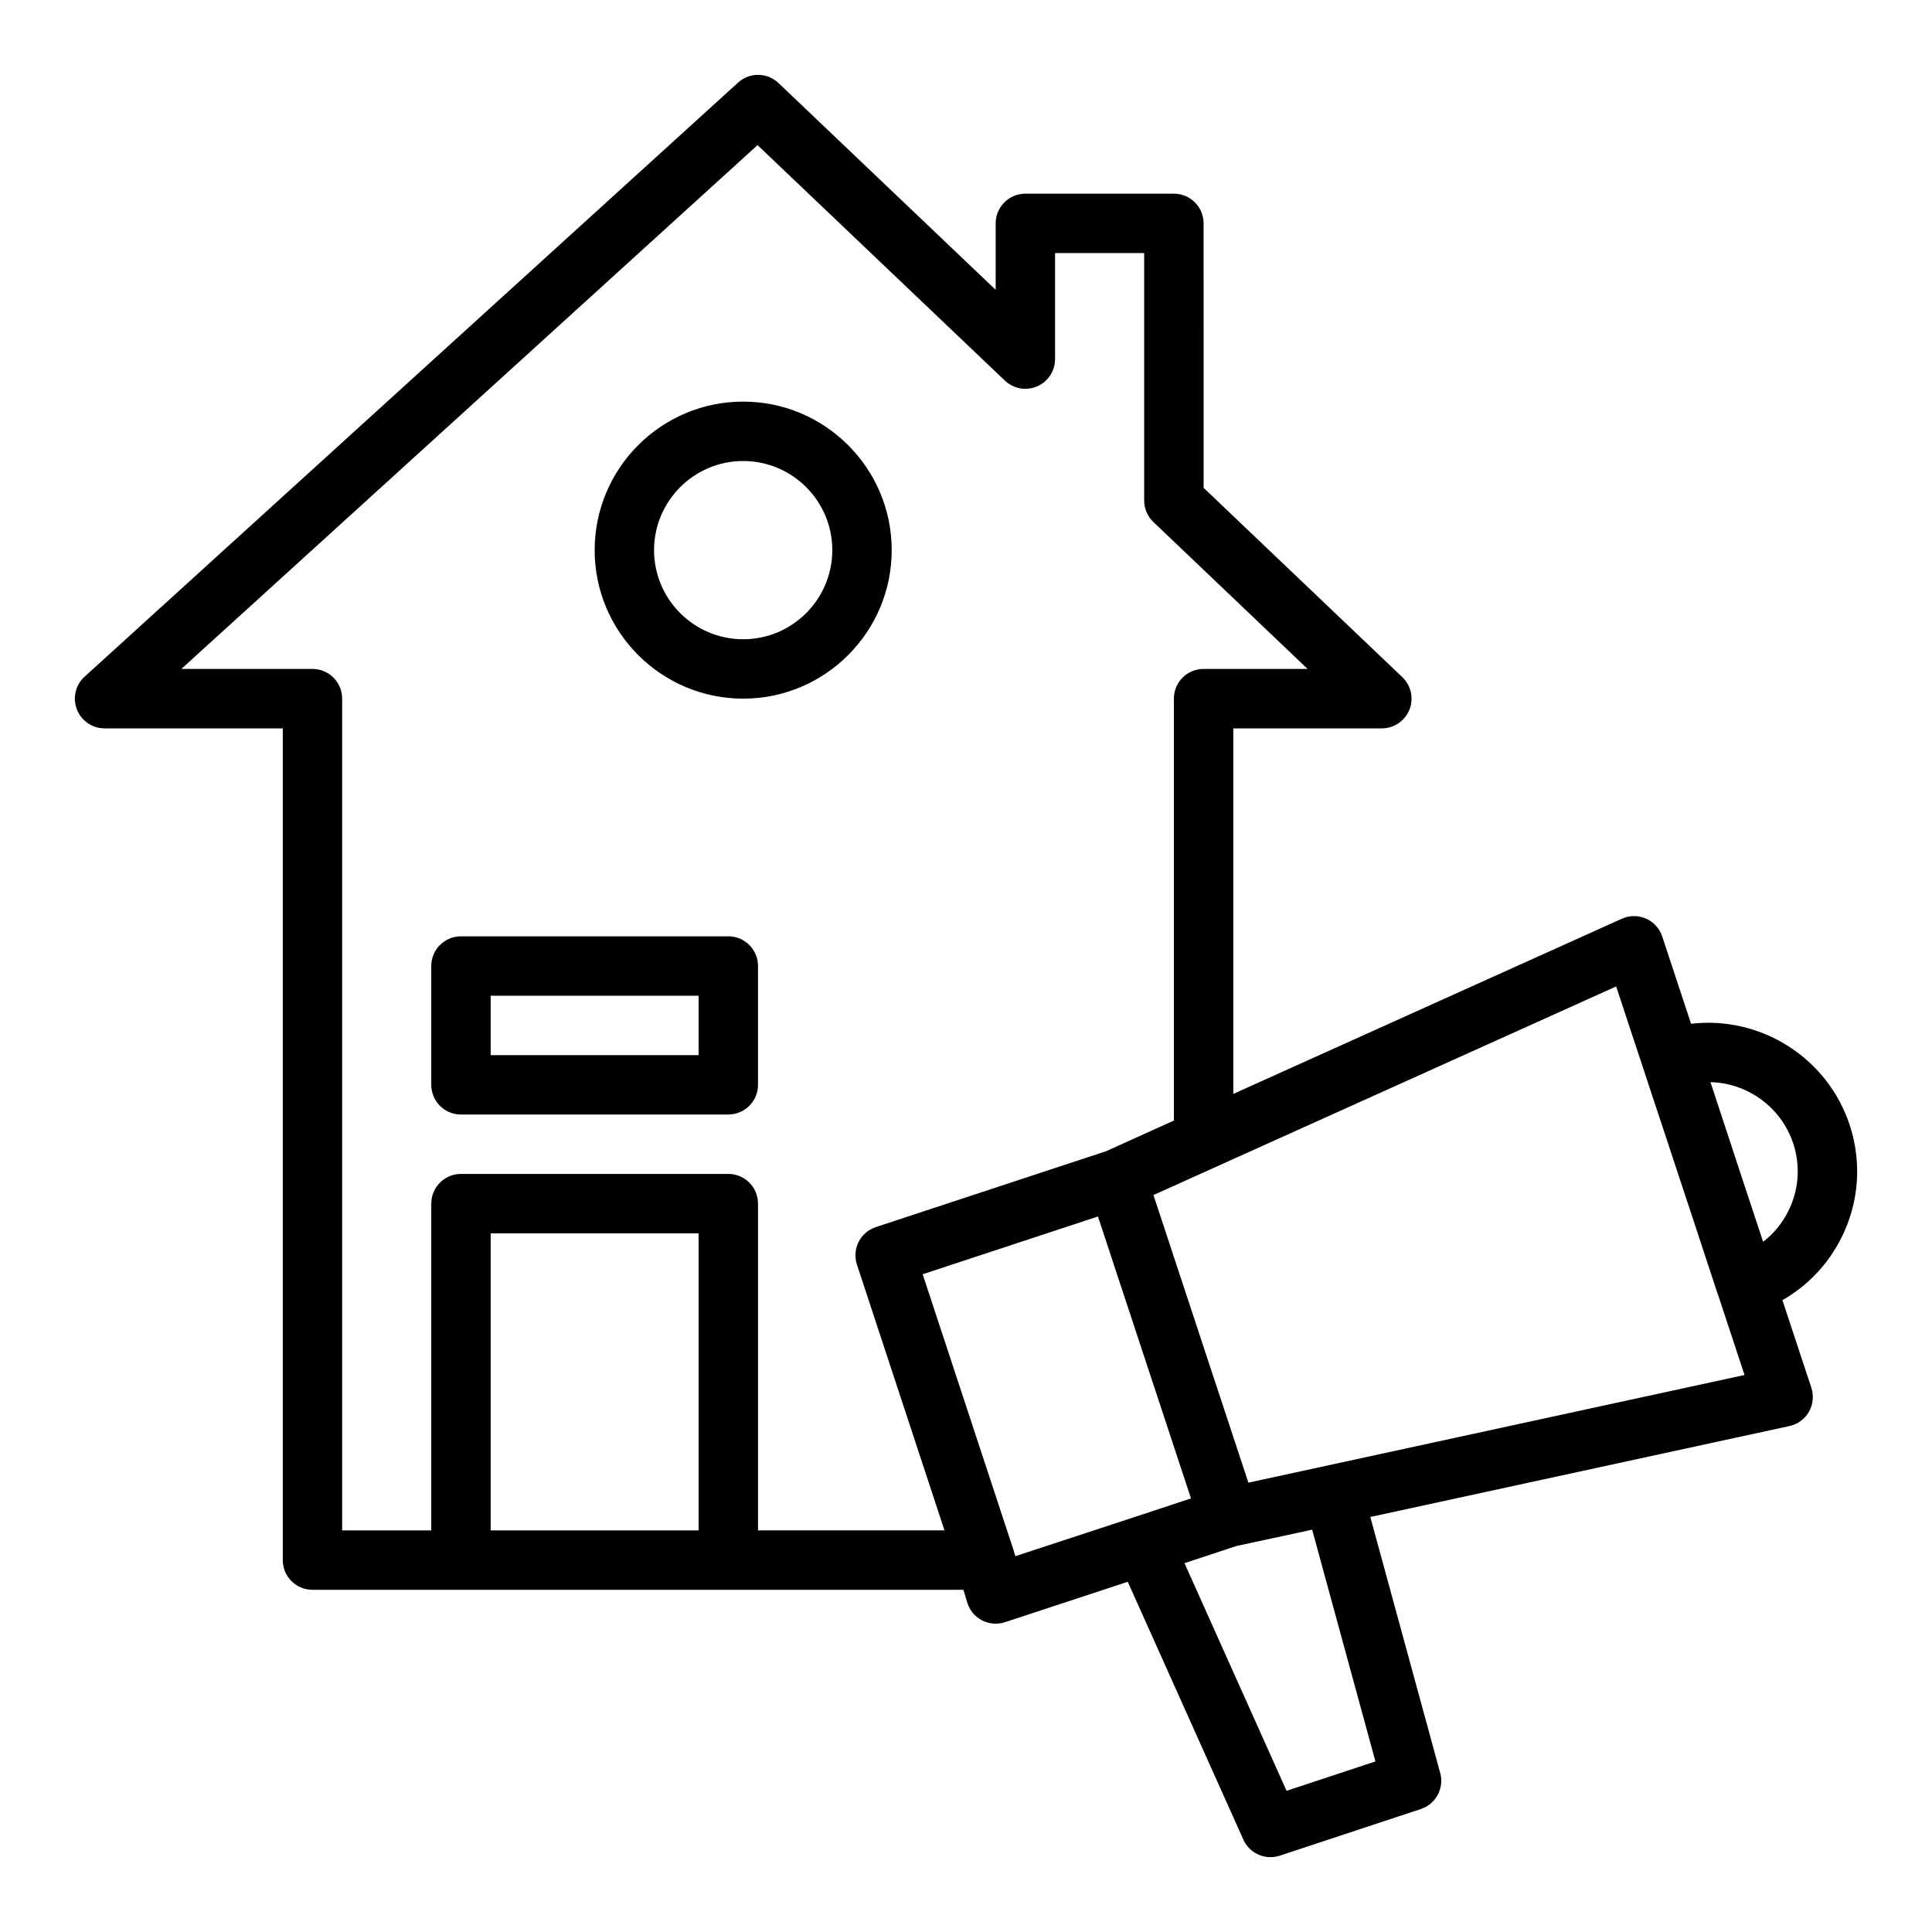
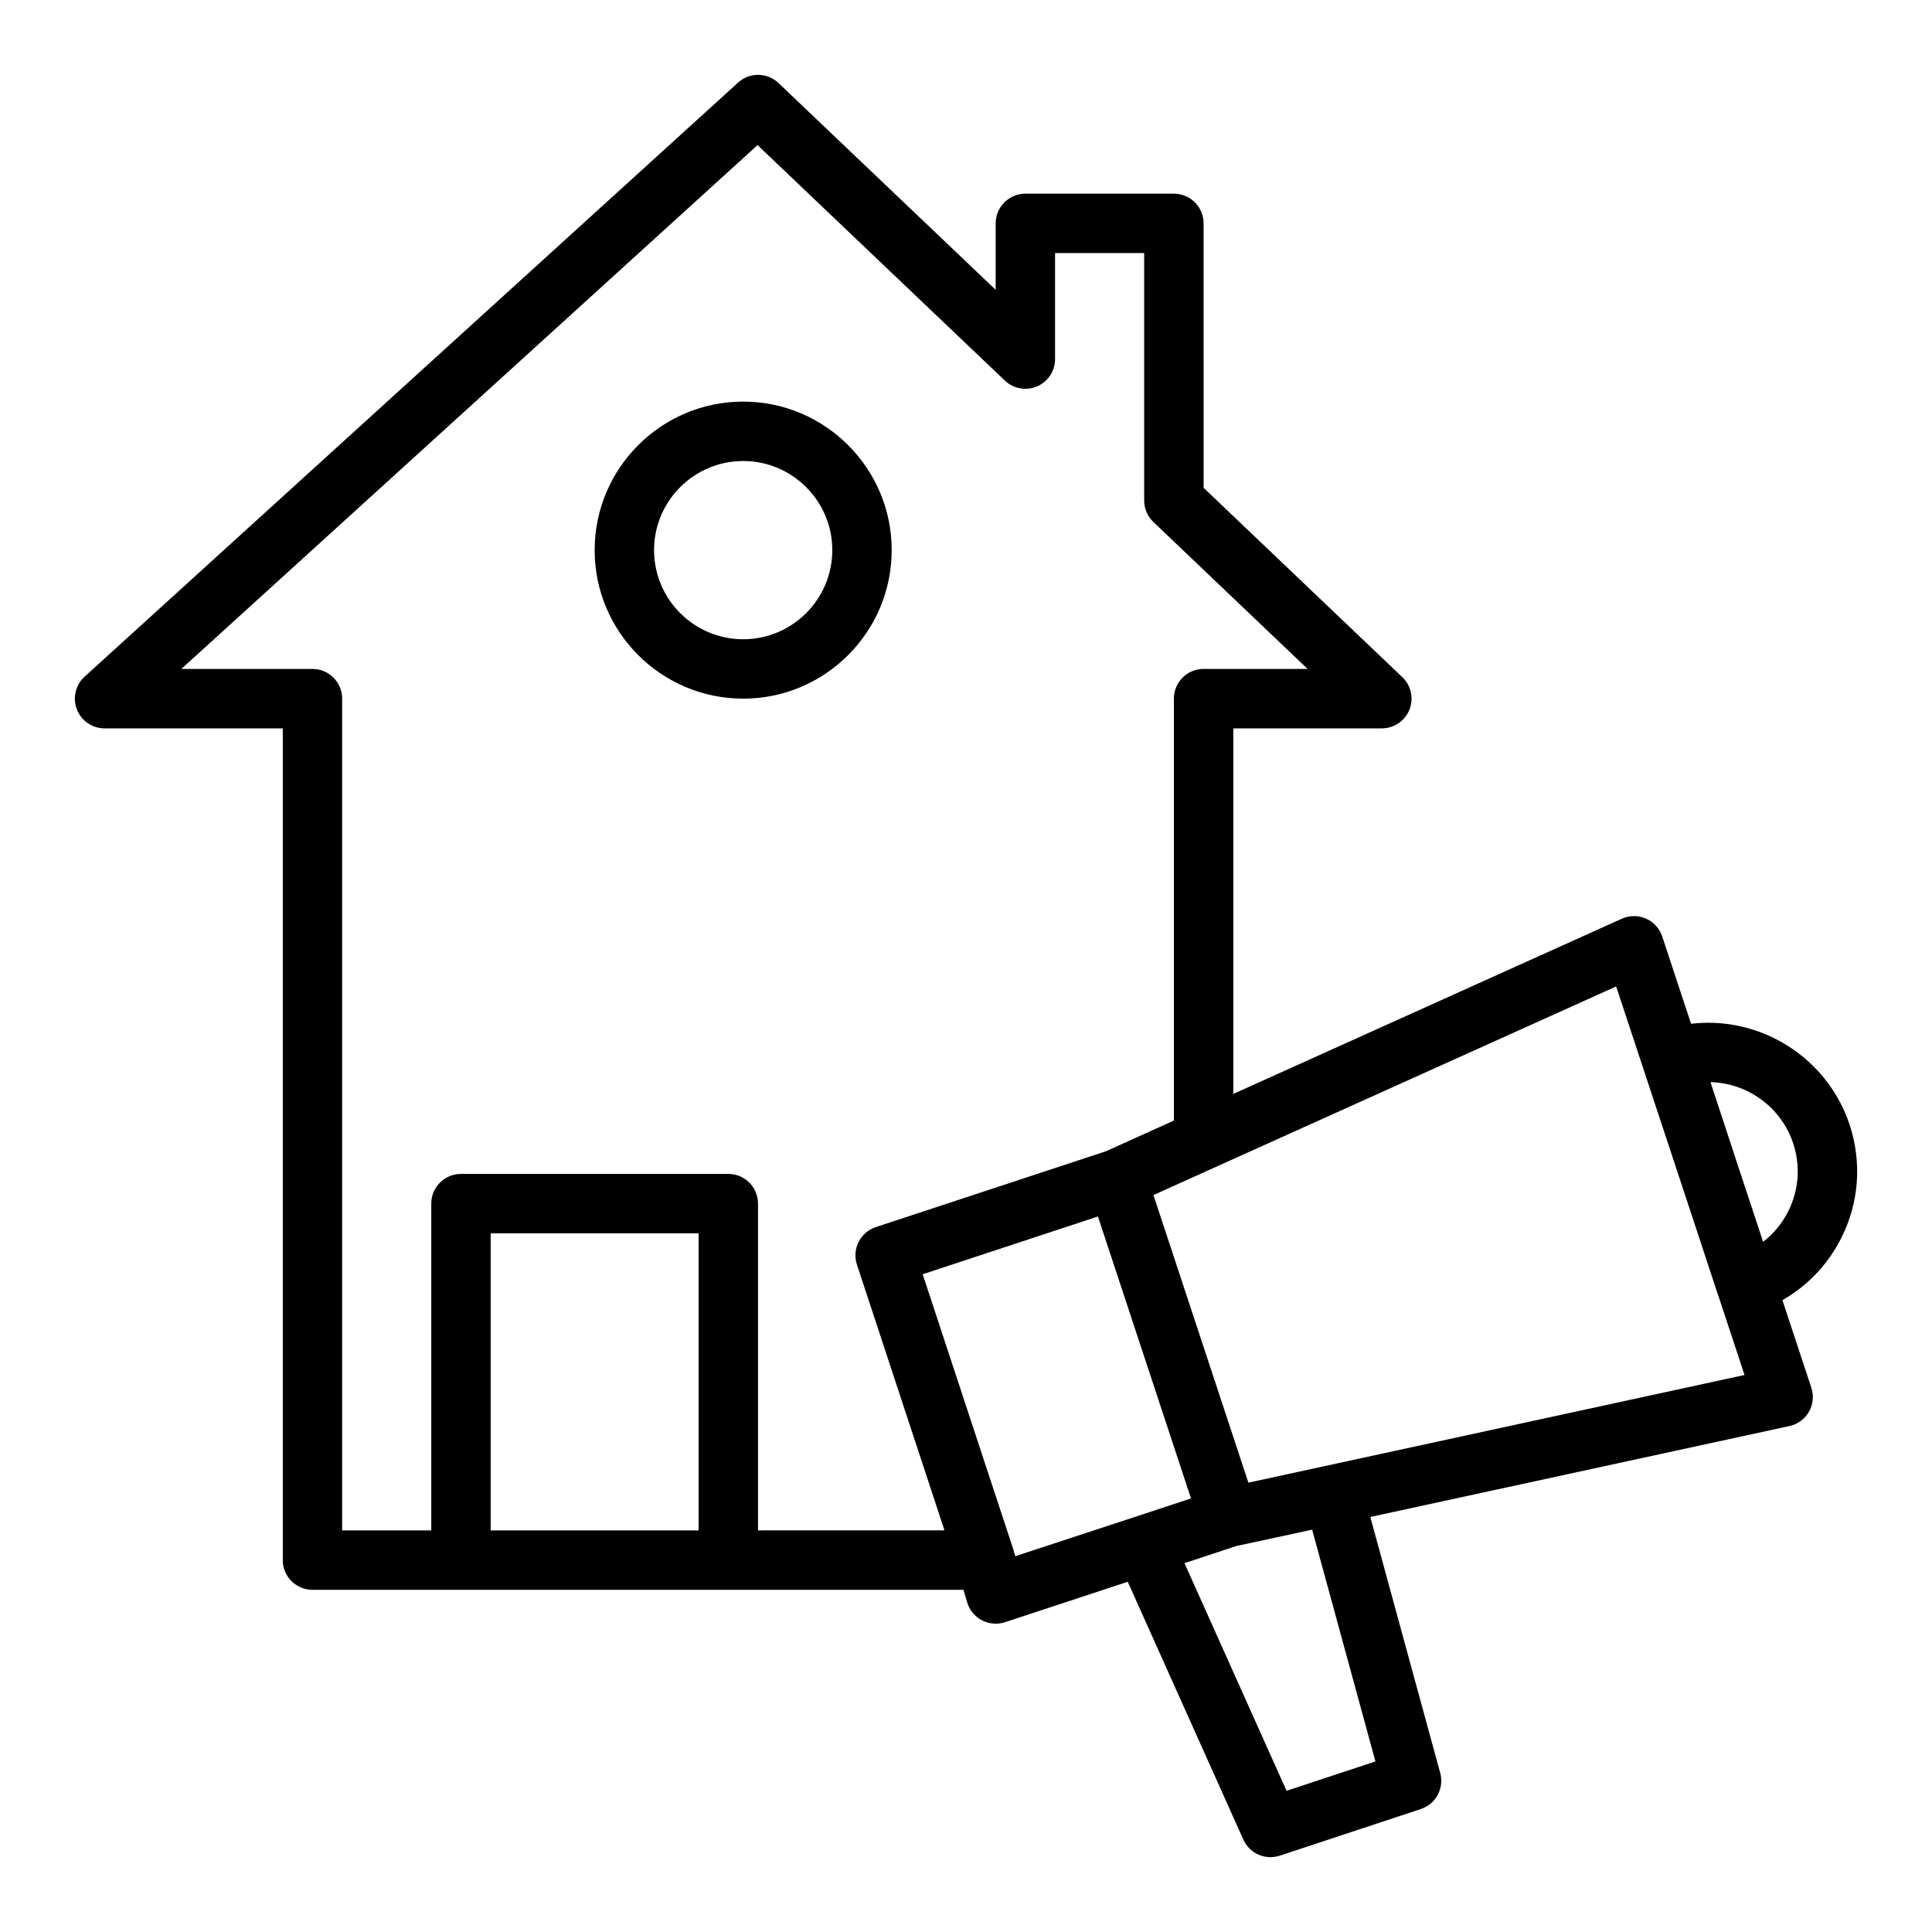
<svg xmlns="http://www.w3.org/2000/svg" fill="#000000" width="800px" height="800px" version="1.1" viewBox="144 144 512 512">
  <g>
    <path d="m631.93 472.14c4.738-9.379 5.535-20.051 2.242-30.07-6.012-18.047-23.863-28.906-42.02-26.758l-7.644-23.133c-0.699-2.117-2.266-3.84-4.305-4.738-2.043-0.895-4.375-0.887-6.402 0.031l-102.96 46.426v-96.871h39.359c3.219 0 6.113-1.961 7.309-4.945 1.195-2.992 0.453-6.402-1.875-8.625l-52.664-50.176-0.004-70.082c0-4.348-3.523-7.871-7.871-7.871h-39.359c-4.348 0-7.871 3.523-7.871 7.871v17.609l-57.547-54.797c-2.996-2.848-7.668-2.906-10.723-0.121l-173.18 157.44c-2.406 2.188-3.219 5.629-2.043 8.664 1.172 3.031 4.09 5.031 7.34 5.031h47.23v220.42c0 4.348 3.523 7.871 7.871 7.871h172.51l1 3.352c0.605 2.043 2.019 3.746 3.906 4.731 1.133 0.594 2.383 0.891 3.641 0.891 0.832 0 1.664-0.129 2.473-0.395l32.523-10.707 30.637 68.324c1.301 2.898 4.16 4.652 7.184 4.652 0.82 0 1.652-0.125 2.473-0.395l37.391-12.359c3.973-1.316 6.227-5.512 5.125-9.551l-18.527-67.844 111.08-24.098c2.184-0.473 4.059-1.852 5.164-3.789 1.105-1.941 1.336-4.258 0.633-6.375l-7.664-23.195c6.641-3.797 12.047-9.434 15.57-16.418zm-302.79 77.426h-55.105v-78.719h55.105zm15.742 0v-86.594c0-4.348-3.523-7.871-7.871-7.871h-70.848c-4.348 0-7.871 3.523-7.871 7.871v86.594h-23.617v-220.42c0-4.348-3.523-7.871-7.871-7.871h-34.746l152.7-138.82 65.543 62.41c2.281 2.168 5.641 2.773 8.531 1.535 2.894-1.238 4.769-4.086 4.769-7.234v-28.102h23.617v65.574c0 2.152 0.883 4.211 2.441 5.699l40.863 38.934h-27.559c-4.348 0-7.871 3.523-7.871 7.871v111.82l-17.699 8-0.281 0.125-61.004 20.102c-4.129 1.359-6.371 5.812-5.012 9.941l23.199 70.43zm67.852 5.766c-0.031-0.117-0.031-0.238-0.07-0.355l-24.145-73.289 46.449-15.305 24.66 74.715-14.863 4.902-31.684 10.402zm79-5.949 16.77 61.414-23.555 7.785-27.047-60.328 13.75-4.547 0.332-0.07zm-16.898-12.465-25.16-76.219 1.723-0.777 120.9-54.504 21.699 65.676 5.16 15.688c0.016 0.043 0.047 0.074 0.062 0.117l7.098 21.488zm143.04-71.871c-1.613 3.195-3.879 5.922-6.633 8.043l-6.867-20.785-7.078-21.527c9.691 0.234 18.68 6.5 21.922 16.234 1.977 6 1.496 12.406-1.344 18.035z" />
-     <path d="m337.01 392.13h-70.848c-4.348 0-7.871 3.523-7.871 7.871v31.488c0 4.348 3.523 7.871 7.871 7.871h70.848c4.348 0 7.871-3.523 7.871-7.871v-31.488c0-4.348-3.523-7.871-7.871-7.871zm-7.871 31.488h-55.105v-15.742h55.105z" />
    <path d="m340.95 250.43c-21.703 0-39.359 17.66-39.359 39.359 0 21.703 17.66 39.359 39.359 39.359 21.703 0 39.359-17.66 39.359-39.359 0-21.699-17.66-39.359-39.359-39.359zm0 62.977c-13.023 0-23.617-10.594-23.617-23.617 0-13.023 10.594-23.617 23.617-23.617 13.023 0 23.617 10.594 23.617 23.617-0.004 13.023-10.594 23.617-23.617 23.617z" />
  </g>
</svg>